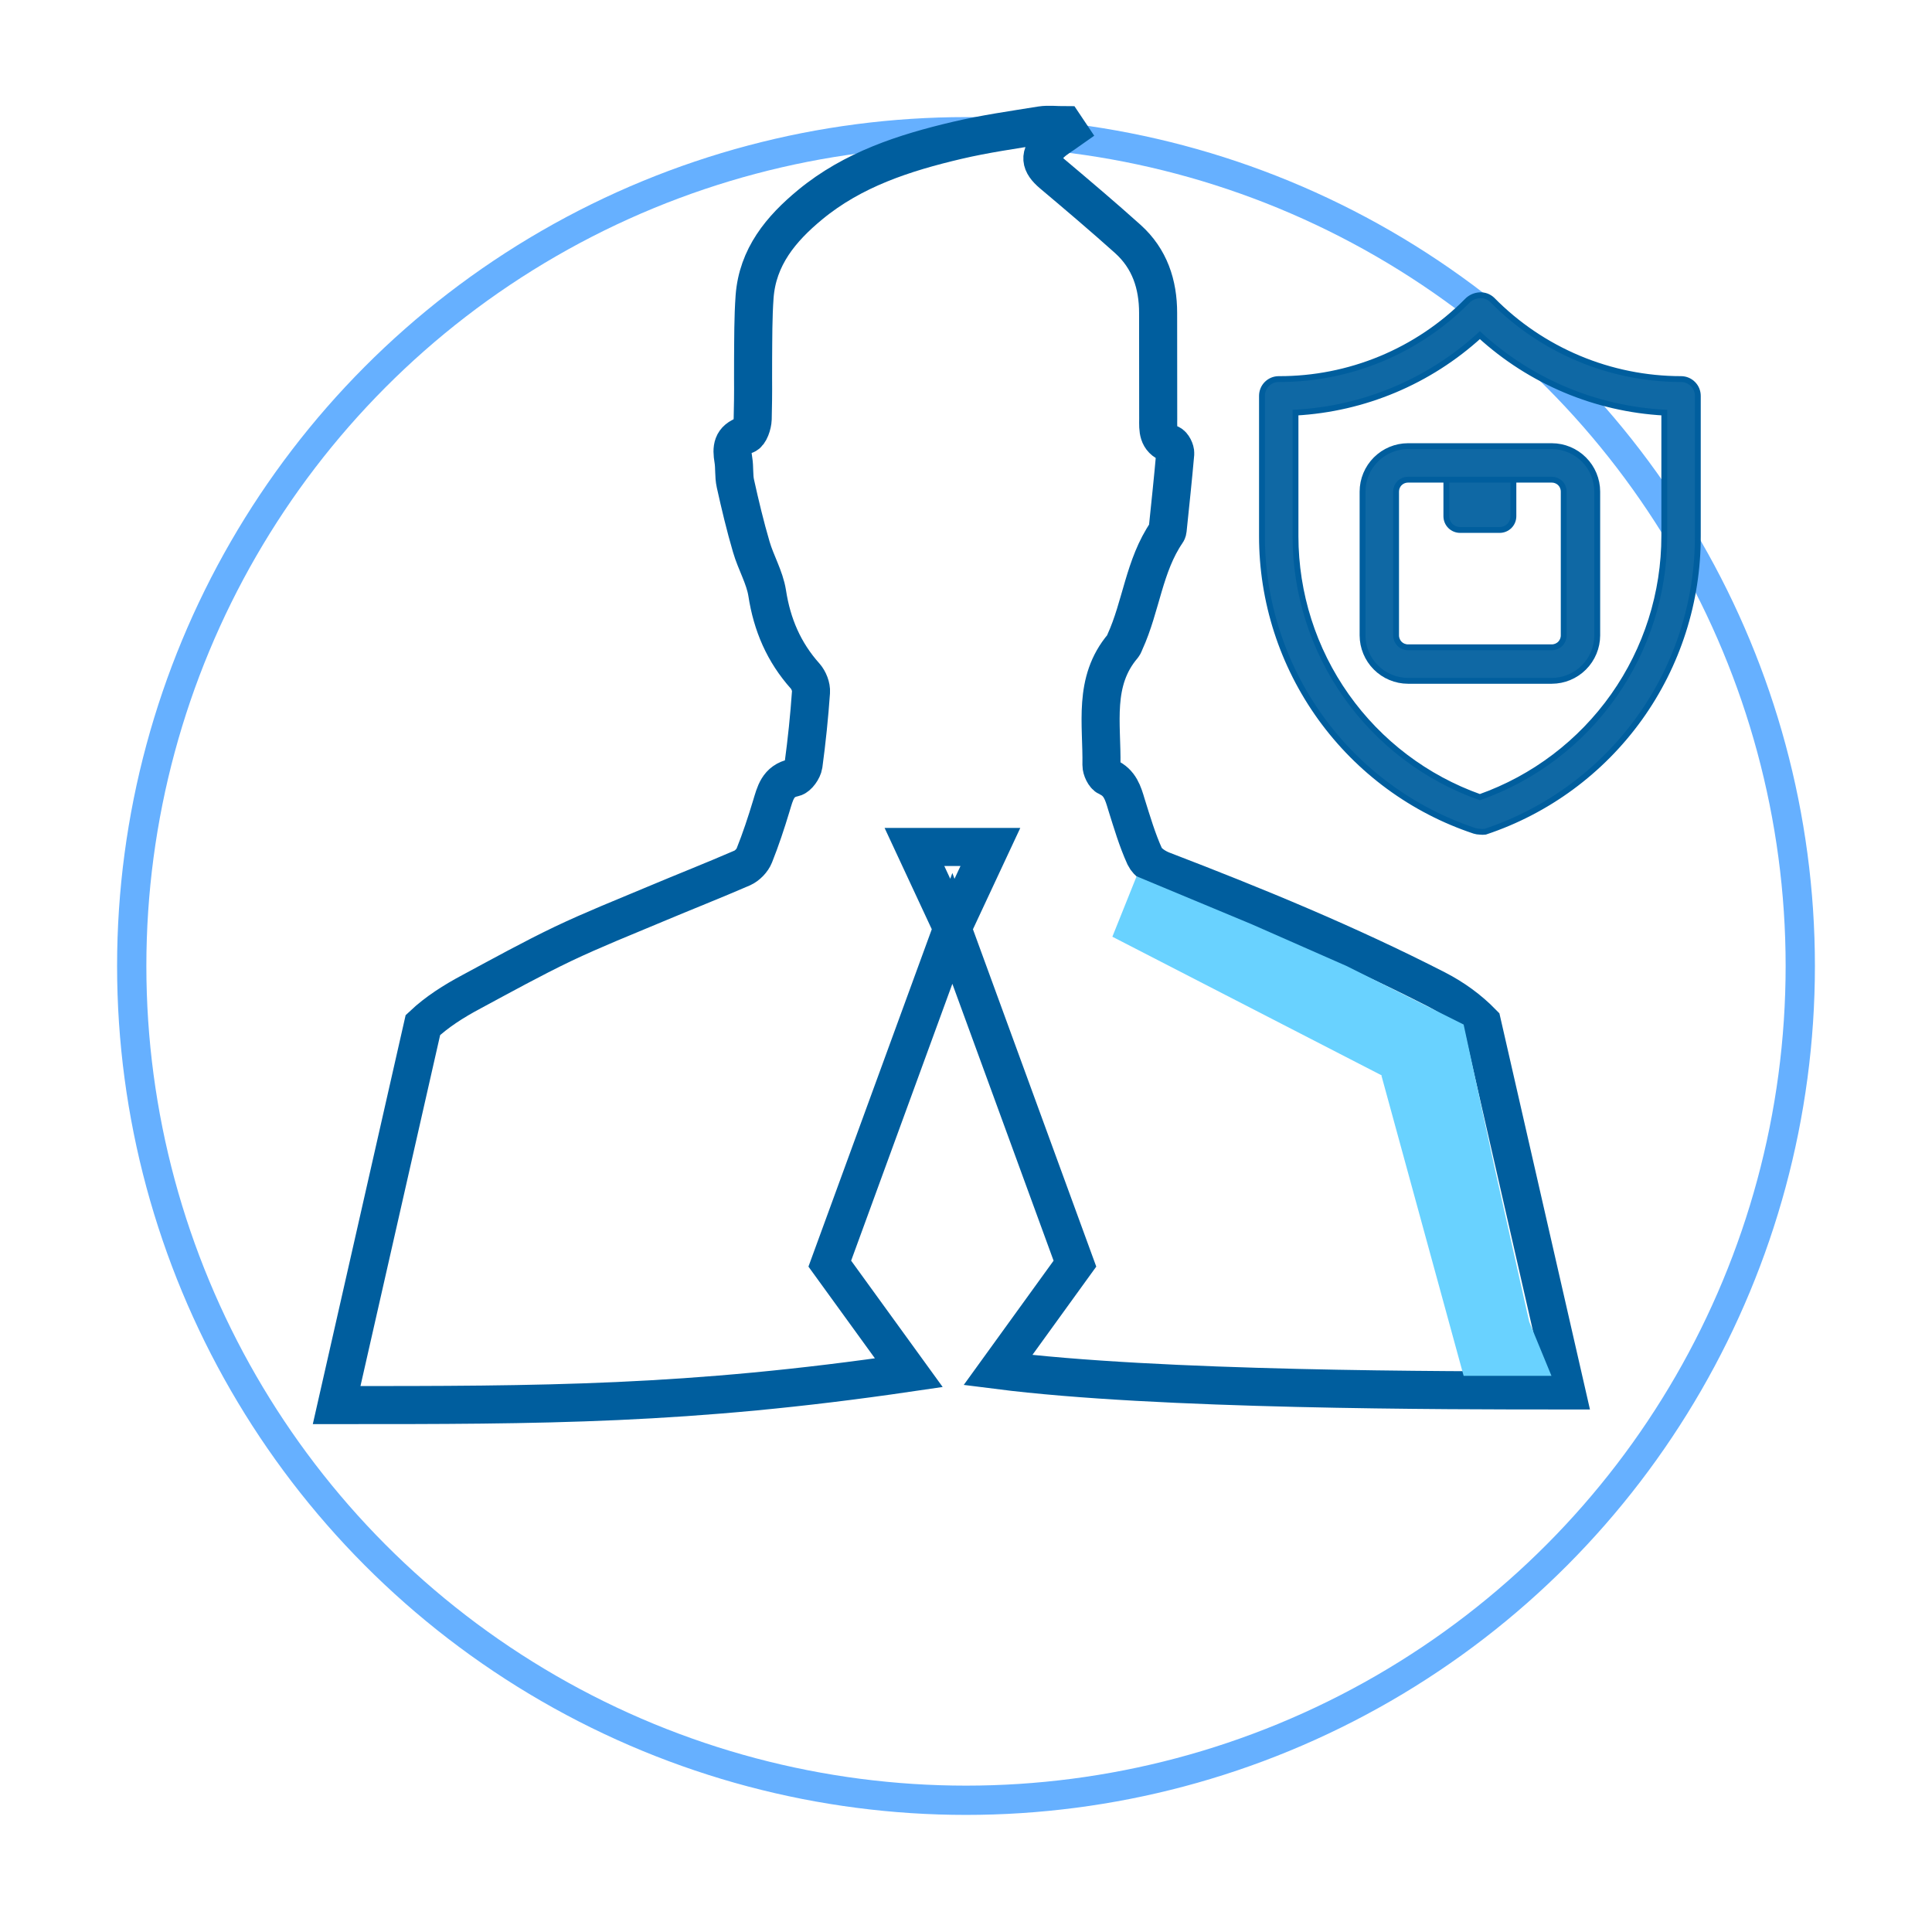
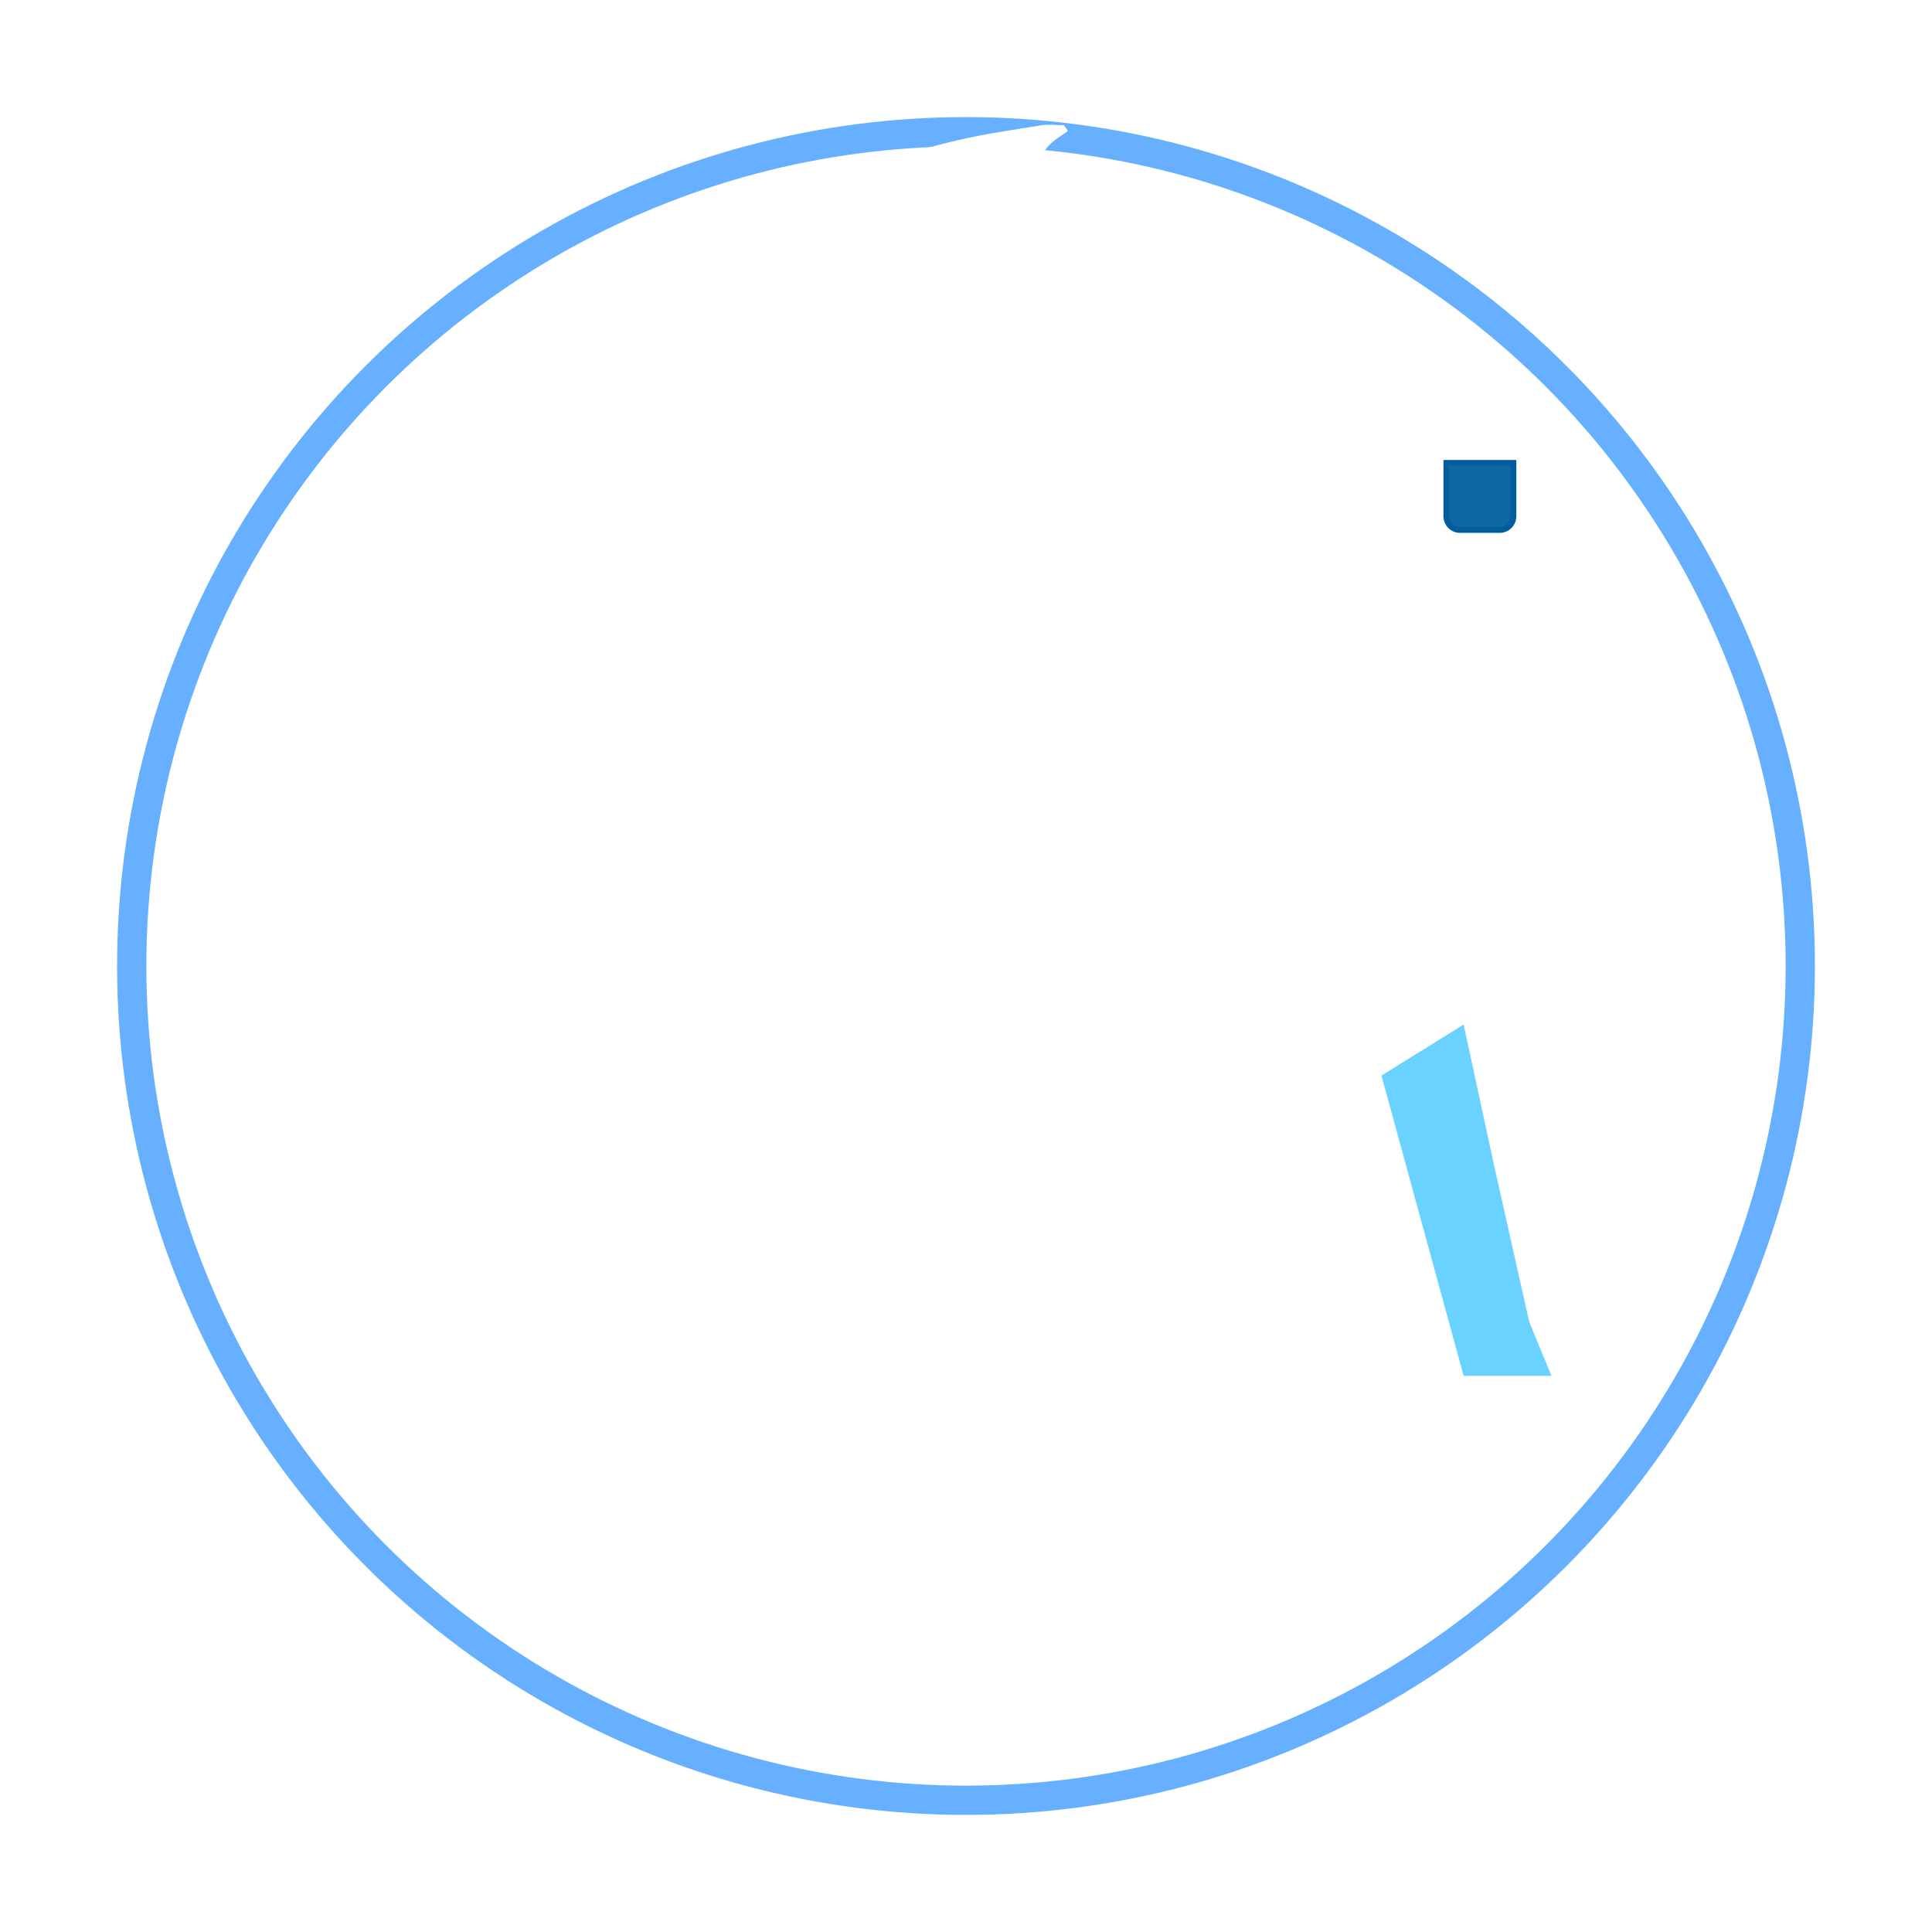
<svg xmlns="http://www.w3.org/2000/svg" width="66" height="66" viewBox="0 0 66 66" fill="none">
  <g filter="url(#filter0_d_108_360)">
-     <circle cx="33" cy="29" r="29" fill="white" />
    <circle cx="33" cy="29" r="28.5" stroke="#66B0FF" />
  </g>
  <path d="M49.059 33.793C46.028 32.241 42.894 30.952 39.722 29.735C39.486 29.646 39.204 29.464 39.106 29.258C38.846 28.685 38.669 28.078 38.481 27.481C38.366 27.095 38.263 26.735 37.844 26.548C37.73 26.499 37.627 26.278 37.627 26.135C37.652 24.742 37.328 23.281 38.362 22.067C38.393 22.029 38.407 21.976 38.429 21.93C38.987 20.712 39.081 19.318 39.861 18.182C39.881 18.157 39.886 18.119 39.89 18.087C39.98 17.218 40.072 16.357 40.148 15.492C40.155 15.386 40.062 15.194 39.969 15.161C39.541 15.011 39.563 14.664 39.566 14.321C39.566 12.629 39.566 12.384 39.563 10.693C39.563 9.709 39.274 8.837 38.532 8.167C37.685 7.407 36.816 6.671 35.945 5.937C35.528 5.582 35.488 5.308 35.883 4.918C36.058 4.745 36.279 4.621 36.482 4.477C36.436 4.41 36.392 4.344 36.349 4.277C36.086 4.277 35.822 4.243 35.568 4.281C34.605 4.437 33.638 4.573 32.695 4.795C30.891 5.22 29.14 5.784 27.677 6.992C26.678 7.816 25.879 8.777 25.778 10.137C25.727 10.849 25.733 11.567 25.727 12.277C25.722 13.441 25.738 13.158 25.713 14.316C25.707 14.506 25.603 14.817 25.471 14.858C25.002 15.012 24.987 15.312 25.052 15.703C25.098 15.973 25.063 16.253 25.122 16.516C25.283 17.243 25.456 17.97 25.666 18.684C25.82 19.216 26.122 19.719 26.208 20.26C26.374 21.342 26.778 22.283 27.509 23.1C27.627 23.236 27.718 23.462 27.705 23.642C27.647 24.471 27.561 25.306 27.449 26.133C27.425 26.293 27.257 26.535 27.12 26.566C26.565 26.678 26.481 27.104 26.348 27.537C26.176 28.106 25.989 28.673 25.769 29.223C25.701 29.395 25.529 29.573 25.359 29.65C24.377 30.076 23.374 30.47 22.384 30.887C21.331 31.329 20.266 31.753 19.237 32.242C18.175 32.751 17.145 33.321 16.107 33.879C15.495 34.205 14.924 34.568 14.447 35.017L11.5 48C18.542 48 23.5 48 31.047 46.894L28.347 43.168L32.534 31.715L31.239 28.934H33.833L32.534 31.715L36.721 43.168L34.092 46.804C39.566 47.5 49.369 47.5 53.5 47.5L50.629 34.94C50.185 34.486 49.663 34.103 49.059 33.793Z" fill="white" />
-   <path d="M32.534 31.715L28.347 43.168L31.047 46.894C23.5 48 18.542 48 11.5 48L14.447 35.017C14.924 34.568 15.495 34.205 16.107 33.879C17.145 33.321 18.175 32.751 19.237 32.242C20.266 31.753 21.331 31.329 22.384 30.887C23.374 30.47 24.377 30.076 25.359 29.65C25.529 29.573 25.701 29.395 25.769 29.223C25.989 28.673 26.176 28.106 26.348 27.537C26.481 27.104 26.565 26.678 27.12 26.566C27.257 26.535 27.425 26.293 27.449 26.133C27.561 25.306 27.647 24.471 27.705 23.642C27.718 23.462 27.627 23.236 27.509 23.1C26.778 22.283 26.374 21.342 26.208 20.26C26.122 19.719 25.82 19.216 25.666 18.684C25.456 17.97 25.283 17.243 25.122 16.516C25.063 16.253 25.098 15.973 25.052 15.703C24.987 15.312 25.002 15.012 25.471 14.858C25.603 14.817 25.707 14.506 25.713 14.316C25.738 13.158 25.722 13.441 25.727 12.277C25.733 11.567 25.727 10.849 25.778 10.137C25.879 8.777 26.678 7.816 27.677 6.992C29.14 5.784 30.891 5.22 32.695 4.795C33.638 4.573 34.605 4.437 35.568 4.281C35.822 4.243 36.086 4.277 36.349 4.277C36.392 4.344 36.436 4.41 36.482 4.477C36.279 4.621 36.058 4.745 35.883 4.918C35.488 5.308 35.528 5.582 35.945 5.937C36.816 6.671 37.685 7.407 38.532 8.167C39.274 8.837 39.563 9.709 39.563 10.693C39.566 12.384 39.566 12.629 39.566 14.321C39.563 14.664 39.541 15.011 39.969 15.161C40.062 15.194 40.155 15.386 40.148 15.492C40.072 16.357 39.98 17.218 39.89 18.087C39.886 18.119 39.881 18.157 39.861 18.182C39.081 19.318 38.987 20.712 38.429 21.93C38.407 21.976 38.393 22.029 38.362 22.067C37.328 23.281 37.652 24.742 37.627 26.135C37.627 26.278 37.73 26.499 37.844 26.548C38.263 26.735 38.366 27.095 38.481 27.481C38.669 28.078 38.846 28.685 39.106 29.258C39.204 29.464 39.486 29.646 39.722 29.735C42.894 30.952 46.028 32.241 49.059 33.793C49.663 34.103 50.185 34.486 50.629 34.94L53.5 47.5C49.369 47.5 39.566 47.5 34.092 46.804L36.721 43.168L32.534 31.715ZM32.534 31.715L31.239 28.934H33.833L32.534 31.715Z" stroke="#005E9E" stroke-width="1.3" />
-   <path d="M50.555 28.412C50.493 28.411 50.431 28.401 50.372 28.383C48.256 27.68 46.416 26.327 45.112 24.517C43.809 22.708 43.108 20.534 43.111 18.304V13.523C43.111 13.371 43.171 13.225 43.278 13.118C43.386 13.01 43.531 12.95 43.683 12.95C44.879 12.954 46.065 12.72 47.17 12.262C48.275 11.804 49.278 11.131 50.12 10.281C50.235 10.163 50.391 10.094 50.555 10.086C50.632 10.083 50.708 10.095 50.78 10.121C50.852 10.148 50.917 10.189 50.973 10.241C51.816 11.098 52.82 11.778 53.928 12.243C55.036 12.709 56.226 12.949 57.427 12.95C57.579 12.95 57.725 13.01 57.832 13.118C57.94 13.225 58 13.371 58 13.523V18.304C58.008 20.539 57.31 22.72 56.007 24.535C54.703 26.349 52.859 27.707 50.739 28.412C50.678 28.42 50.616 28.42 50.555 28.412ZM44.256 14.095V18.322C44.258 20.275 44.864 22.181 45.992 23.776C47.12 25.371 48.714 26.579 50.555 27.232C52.399 26.578 53.995 25.368 55.123 23.769C56.251 22.17 56.856 20.261 56.855 18.304V14.095C54.512 13.968 52.286 13.033 50.555 11.45C48.824 13.032 46.598 13.967 44.256 14.095Z" fill="#0F68A4" stroke="#005E9E" stroke-width="0.2" />
  <path d="M49.41 15.813H51.7V17.635C51.7 17.759 51.651 17.879 51.563 17.967C51.475 18.055 51.355 18.104 51.231 18.104H49.879C49.755 18.104 49.635 18.055 49.547 17.967C49.459 17.879 49.41 17.759 49.41 17.635V15.813Z" fill="#0F68A4" stroke="#005E9E" stroke-width="0.2" />
-   <path d="M53.012 23.258H48.099C47.688 23.257 47.294 23.093 47.003 22.802C46.712 22.511 46.548 22.117 46.547 21.706V16.793C46.548 16.381 46.712 15.988 47.003 15.697C47.294 15.406 47.688 15.242 48.099 15.241H53.012C53.423 15.242 53.817 15.406 54.108 15.697C54.399 15.988 54.563 16.381 54.564 16.793V21.706C54.563 22.117 54.399 22.511 54.108 22.802C53.817 23.093 53.423 23.257 53.012 23.258ZM48.099 16.386C47.991 16.386 47.887 16.429 47.811 16.505C47.735 16.581 47.692 16.685 47.692 16.793V21.706C47.692 21.814 47.735 21.918 47.811 21.994C47.887 22.07 47.991 22.113 48.099 22.113H53.012C53.12 22.113 53.224 22.07 53.3 21.994C53.376 21.918 53.419 21.814 53.419 21.706V16.793C53.419 16.685 53.376 16.581 53.3 16.505C53.224 16.429 53.12 16.386 53.012 16.386H48.099Z" fill="#0F68A4" stroke="#005E9E" stroke-width="0.2" />
  <path d="M47.192 36.744L50 47L53 47L52.241 45.156L51.067 39.933L50 35L47.192 36.744Z" fill="#69D2FF" />
-   <path d="M38 32L47.5 36.891L50 36L50 35L48 34L46 33L42.772 31.579L38.828 29.936L38 32Z" fill="#69D2FF" />
  <defs>
    <filter id="filter0_d_108_360" x="0" y="0" width="66" height="66" filterUnits="userSpaceOnUse" color-interpolation-filters="sRGB">
      <feFlood flood-opacity="0" result="BackgroundImageFix" />
      <feColorMatrix in="SourceAlpha" type="matrix" values="0 0 0 0 0 0 0 0 0 0 0 0 0 0 0 0 0 0 127 0" result="hardAlpha" />
      <feOffset dy="4" />
      <feGaussianBlur stdDeviation="2" />
      <feComposite in2="hardAlpha" operator="out" />
      <feColorMatrix type="matrix" values="0 0 0 0 0 0 0 0 0 0 0 0 0 0 0 0 0 0 0.25 0" />
      <feBlend mode="normal" in2="BackgroundImageFix" result="effect1_dropShadow_108_360" />
      <feBlend mode="normal" in="SourceGraphic" in2="effect1_dropShadow_108_360" result="shape" />
    </filter>
  </defs>
</svg>